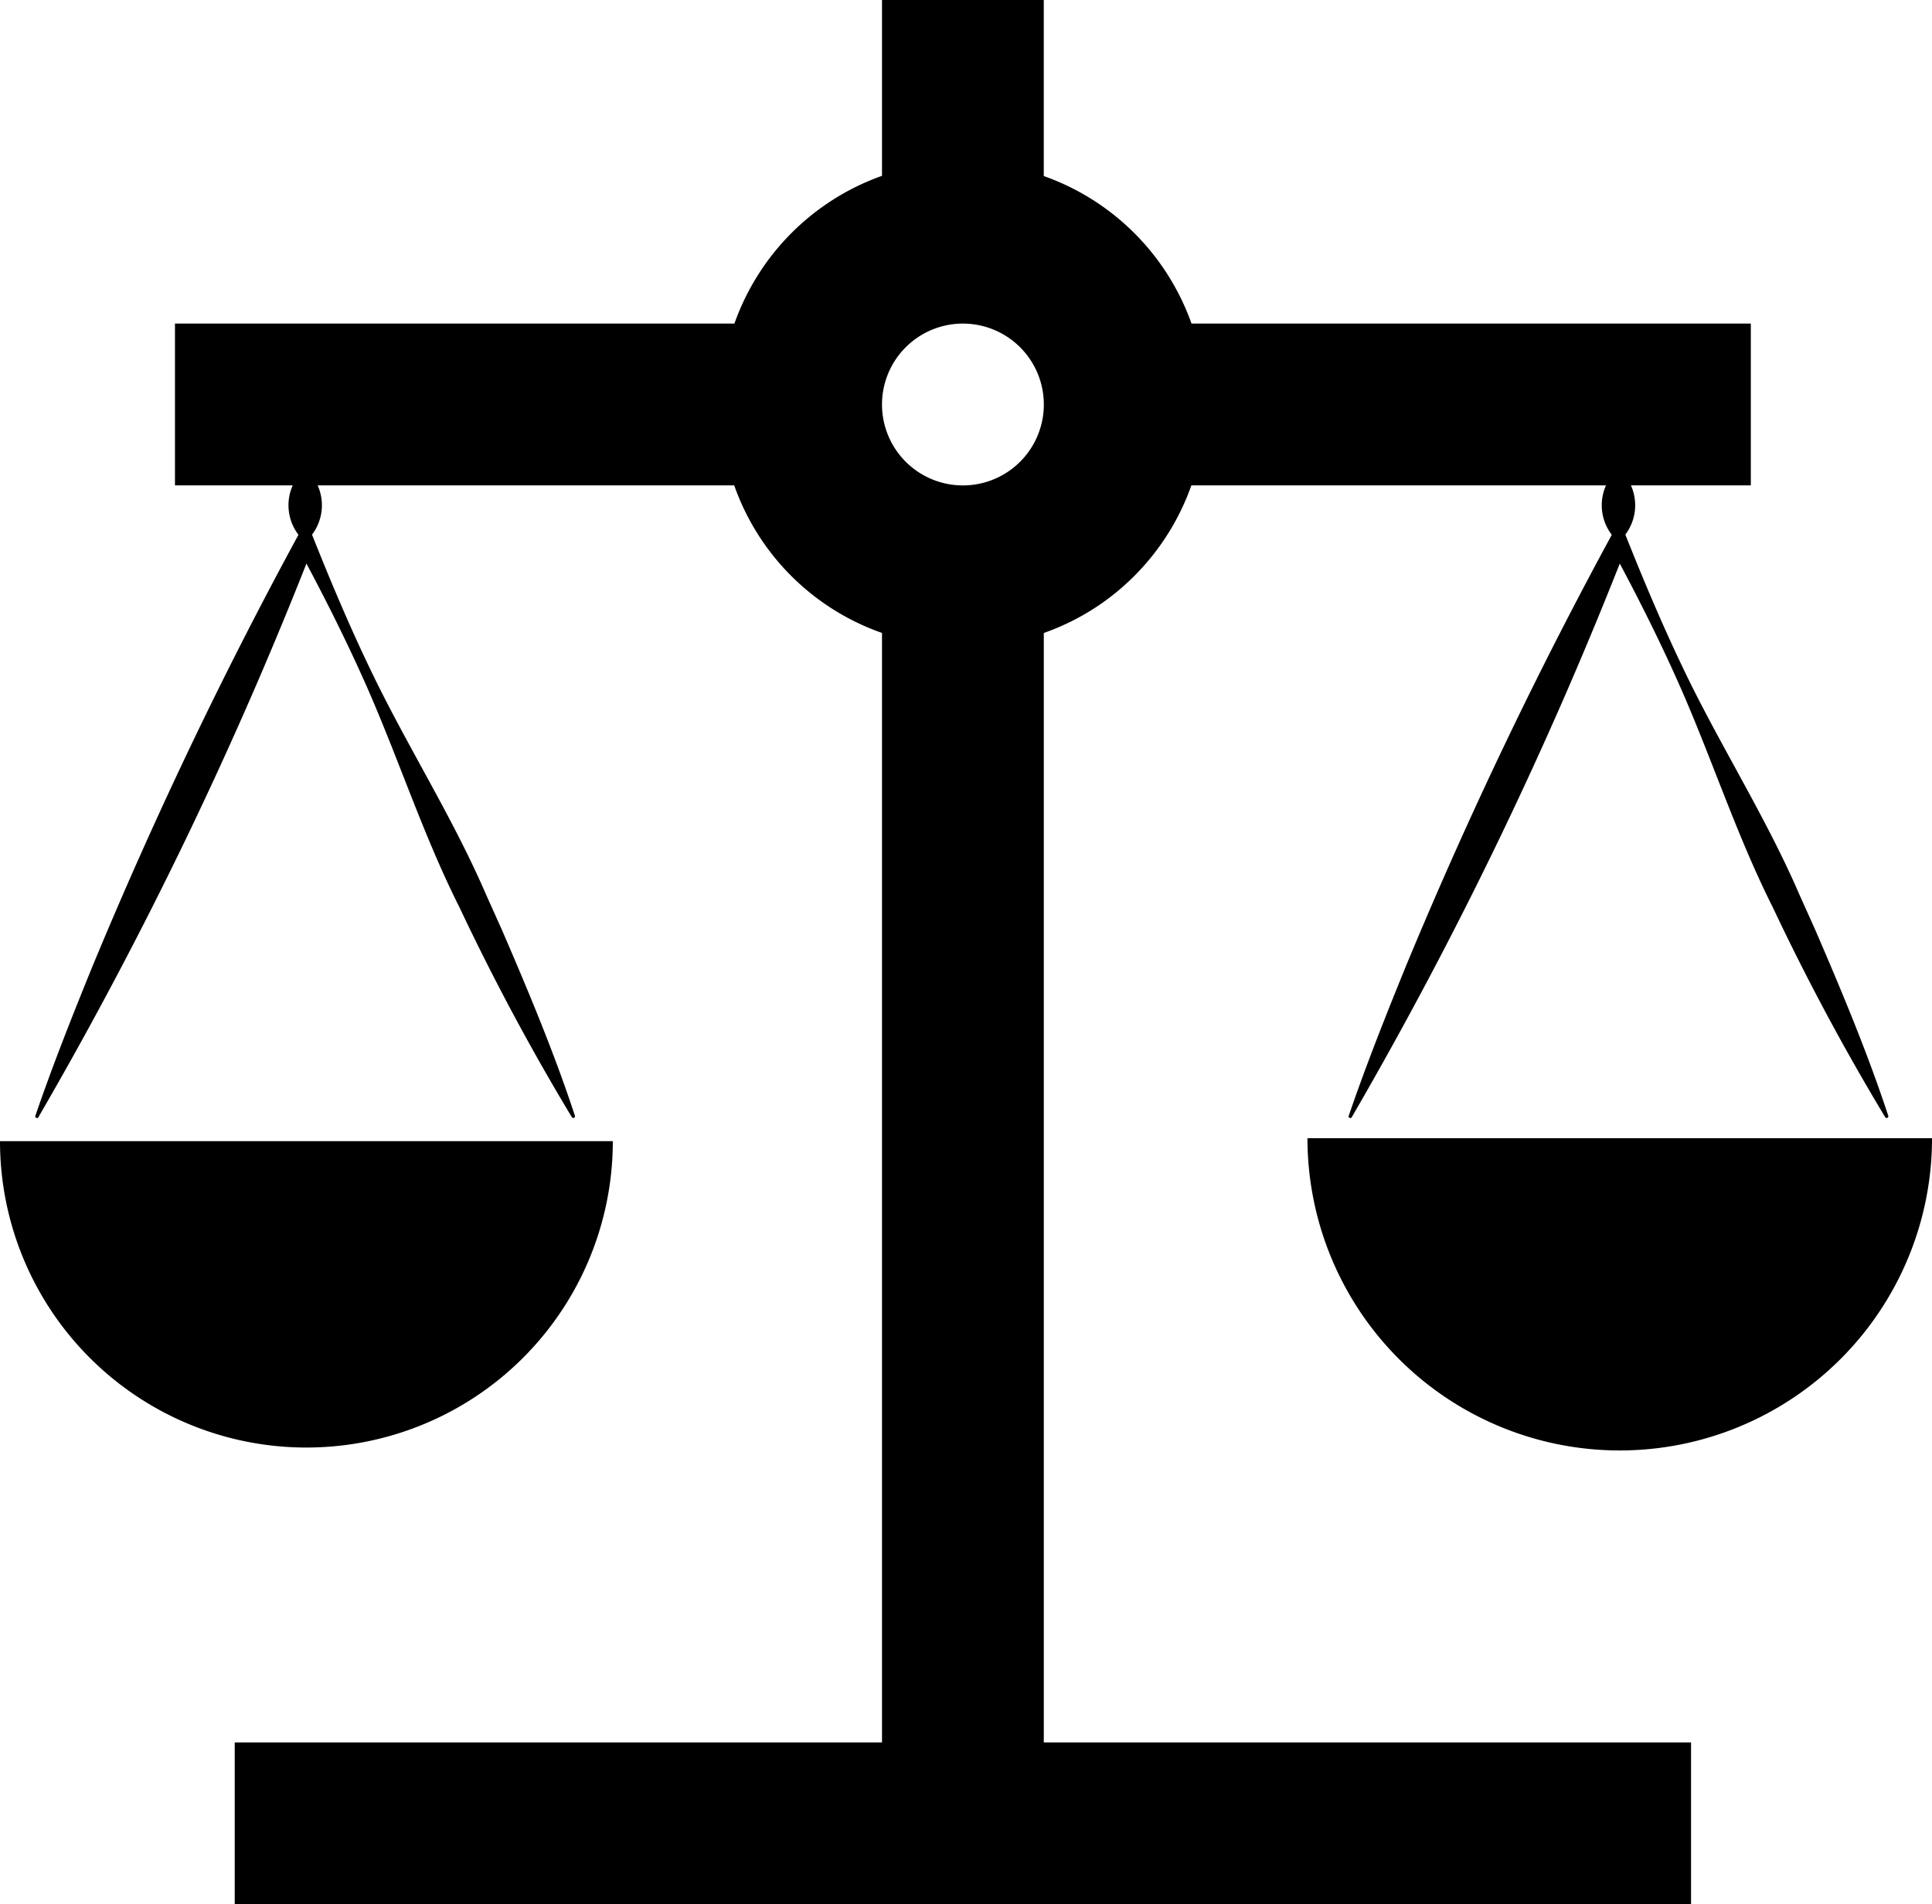
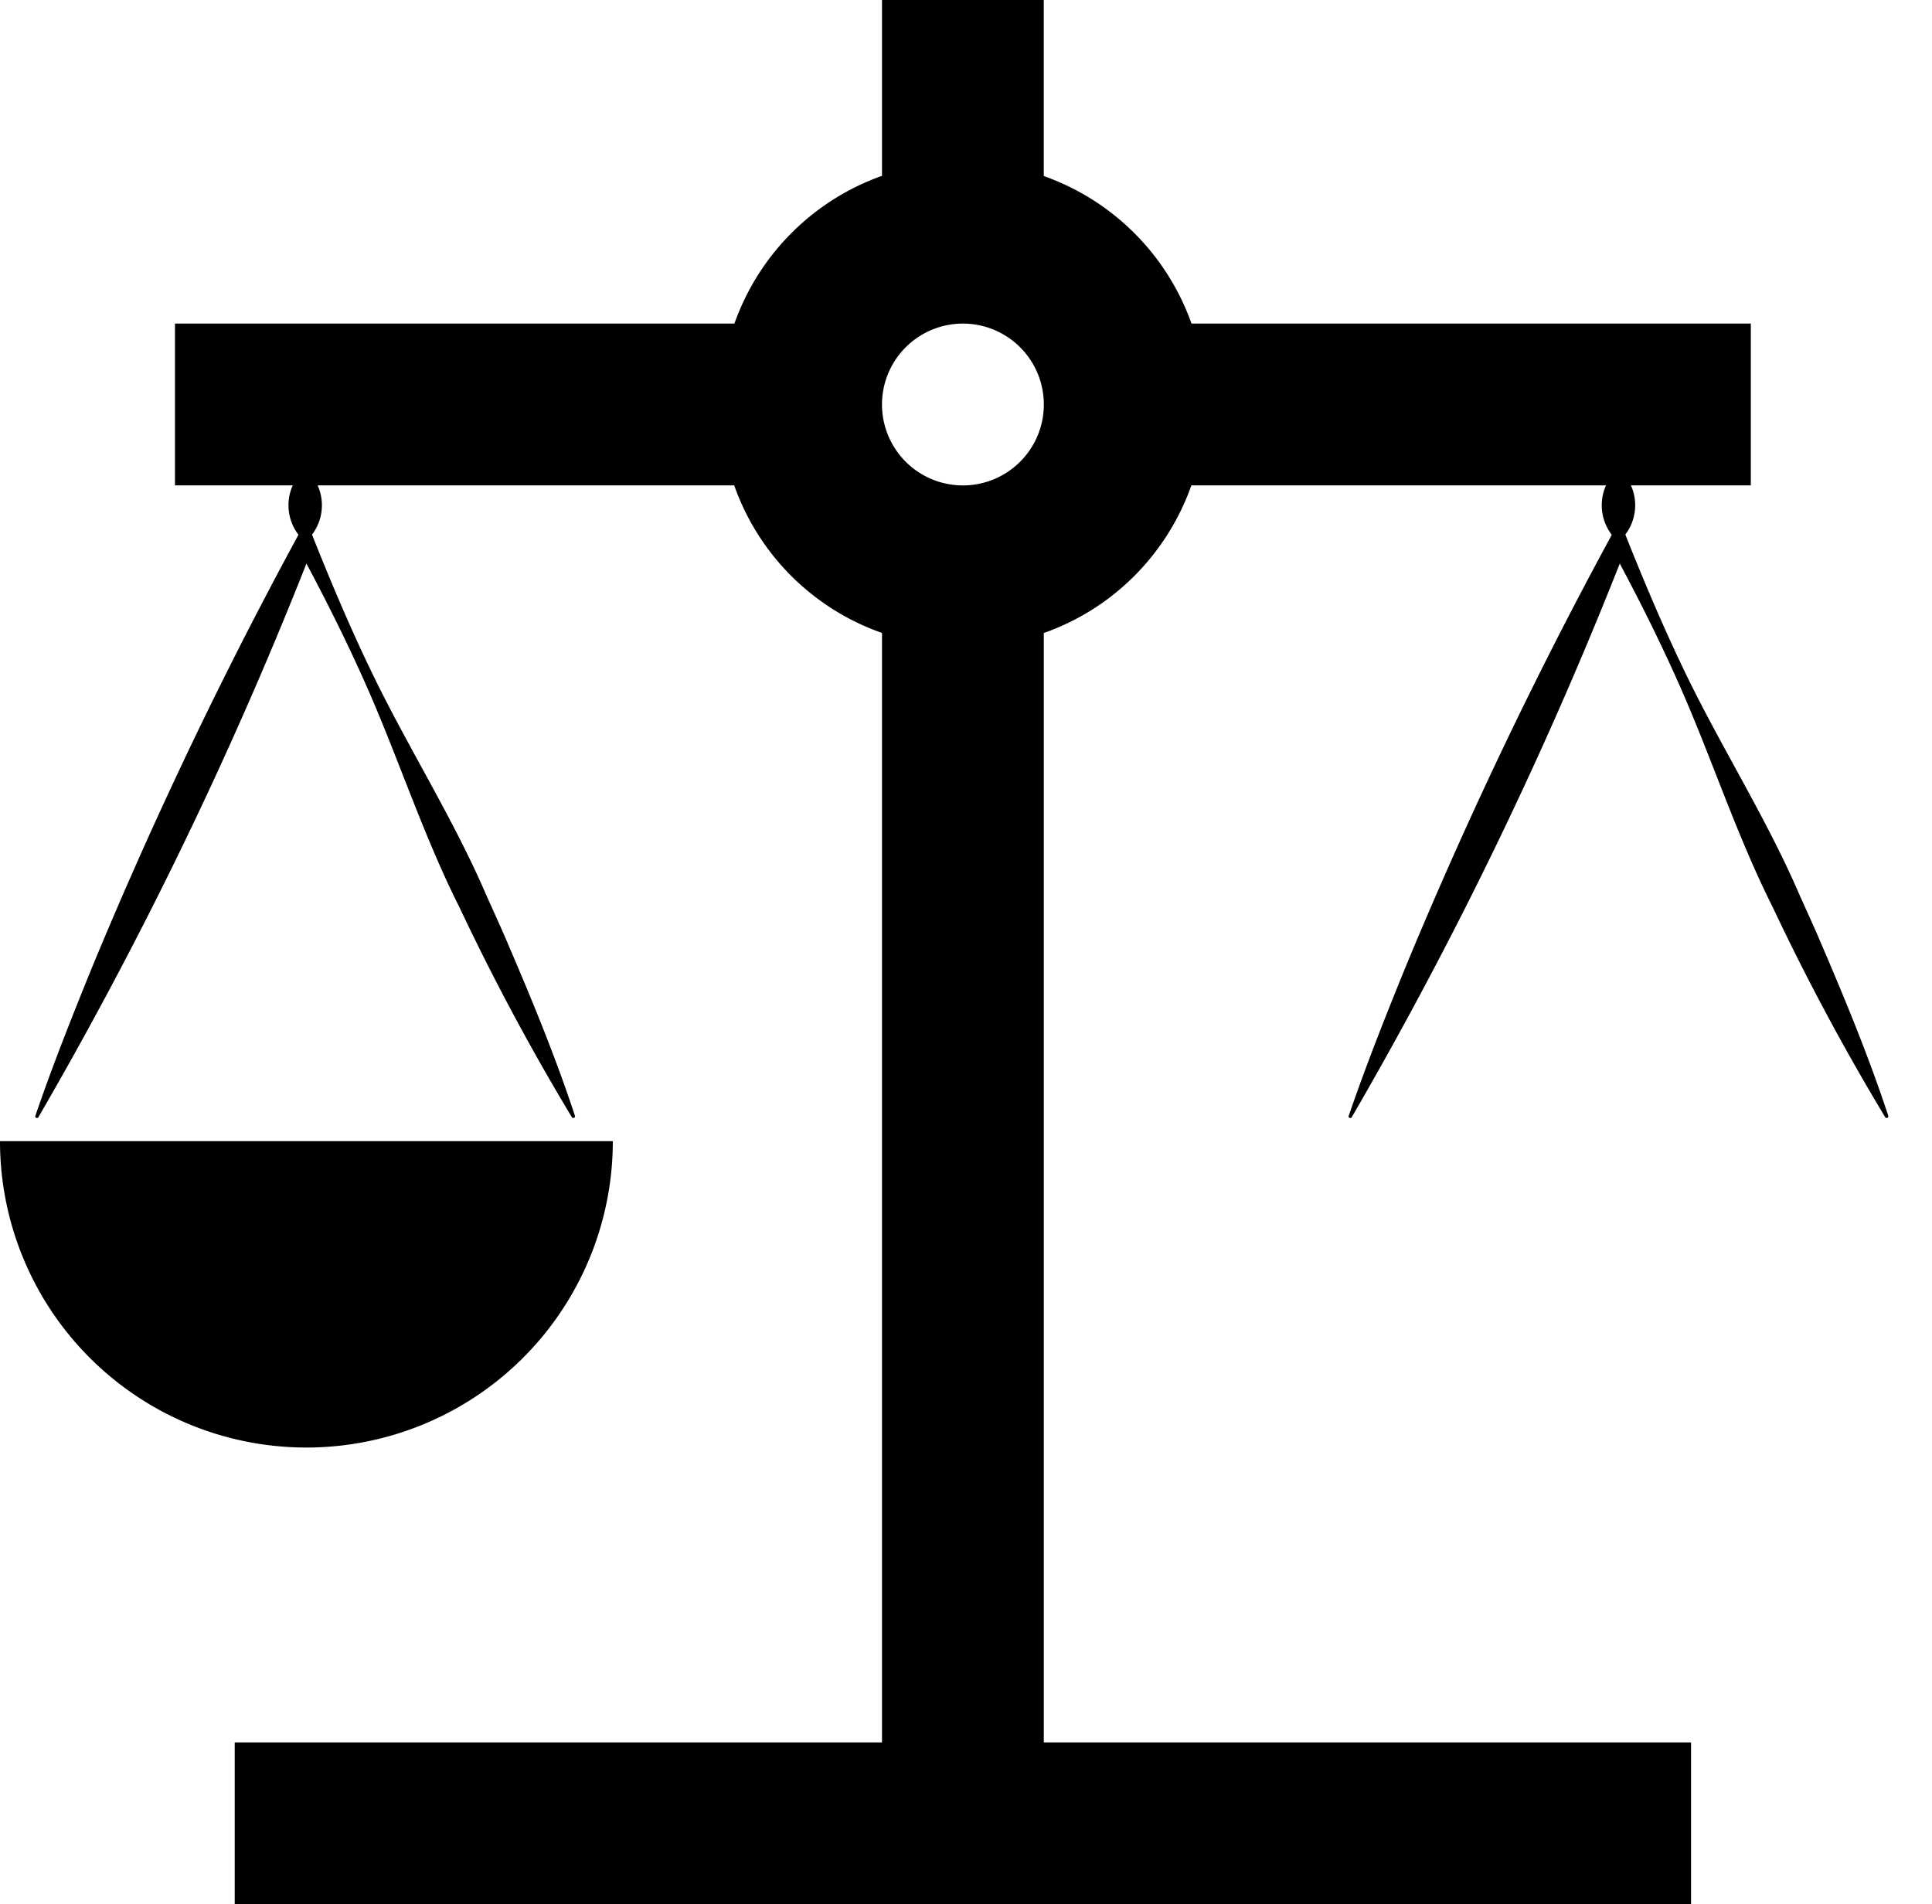
<svg xmlns="http://www.w3.org/2000/svg" id="Group_133" data-name="Group 133" width="64.153" height="63.237" viewBox="0 0 64.153 63.237">
  <defs>
    <clipPath id="clip-path">
      <rect id="Rectangle_103" data-name="Rectangle 103" width="64.153" height="63.237" fill="none" />
    </clipPath>
  </defs>
  <g id="Group_131" data-name="Group 131" clip-path="url(#clip-path)">
    <path id="Path_333" data-name="Path 333" d="M55.282,20.011a8.054,8.054,0,0,0,2.941-3.891H76.8V10.747H58.228a8.059,8.059,0,0,0-4.906-4.9V0H47.95v5.84a8.059,8.059,0,0,0-4.9,4.906H24.473V16.12h18.57a8.01,8.01,0,0,0,4.907,4.9V57.865H26.457v5.373H74.815V57.865H53.323V21.022a8.045,8.045,0,0,0,1.959-1.011m-6.545-8.477a2.687,2.687,0,1,1-.787,1.9,2.687,2.687,0,0,1,.787-1.9" transform="translate(-18.663 -0.001)" />
    <path id="Path_334" data-name="Path 334" d="M22.749,92.613a77.939,77.939,0,0,1-3.734-6.972c-1.186-2.356-2-4.876-3.059-7.287-.708-1.606-1.5-3.172-2.339-4.718h.549A136.562,136.562,0,0,1,5.033,92.613c-.029.055-.125.014-.1-.047.572-1.67,1.219-3.3,1.883-4.931A150.908,150.908,0,0,1,13.932,72.79c.719,1.831,1.479,3.651,2.349,5.413,1.17,2.358,2.577,4.6,3.622,7.025l.539,1.2c.865,2.007,1.724,4.056,2.408,6.138a.056.056,0,0,1-.1.047" transform="translate(-3.759 -55.511)" />
    <path id="Path_335" data-name="Path 335" d="M0,159.638a10.174,10.174,0,1,0,20.349,0Z" transform="translate(0 -121.742)" />
    <path id="Path_336" data-name="Path 336" d="M206.457,92.613a77.938,77.938,0,0,1-3.734-6.972c-1.186-2.356-2-4.876-3.059-7.287-.708-1.606-1.5-3.172-2.339-4.718h.549a136.561,136.561,0,0,1-9.132,18.977c-.029.055-.125.014-.1-.047.572-1.67,1.219-3.3,1.883-4.931A150.9,150.9,0,0,1,197.64,72.79c.719,1.831,1.479,3.651,2.349,5.413,1.17,2.358,2.577,4.6,3.622,7.025l.539,1.2c.865,2.007,1.724,4.056,2.408,6.138a.056.056,0,0,1-.1.047" transform="translate(-143.857 -55.511)" />
-     <path id="Path_337" data-name="Path 337" d="M182.886,159.227a10.369,10.369,0,1,0,20.739,0Z" transform="translate(-139.471 -121.429)" />
    <path id="Path_338" data-name="Path 338" d="M40.9,67.988a1.614,1.614,0,0,1,0-2.436,1.614,1.614,0,0,1,0,2.436" transform="translate(-30.766 -49.991)" />
    <path id="Path_339" data-name="Path 339" d="M224.607,67.988a1.614,1.614,0,0,1,0-2.436,1.614,1.614,0,0,1,0,2.436" transform="translate(-170.865 -49.991)" />
  </g>
</svg>